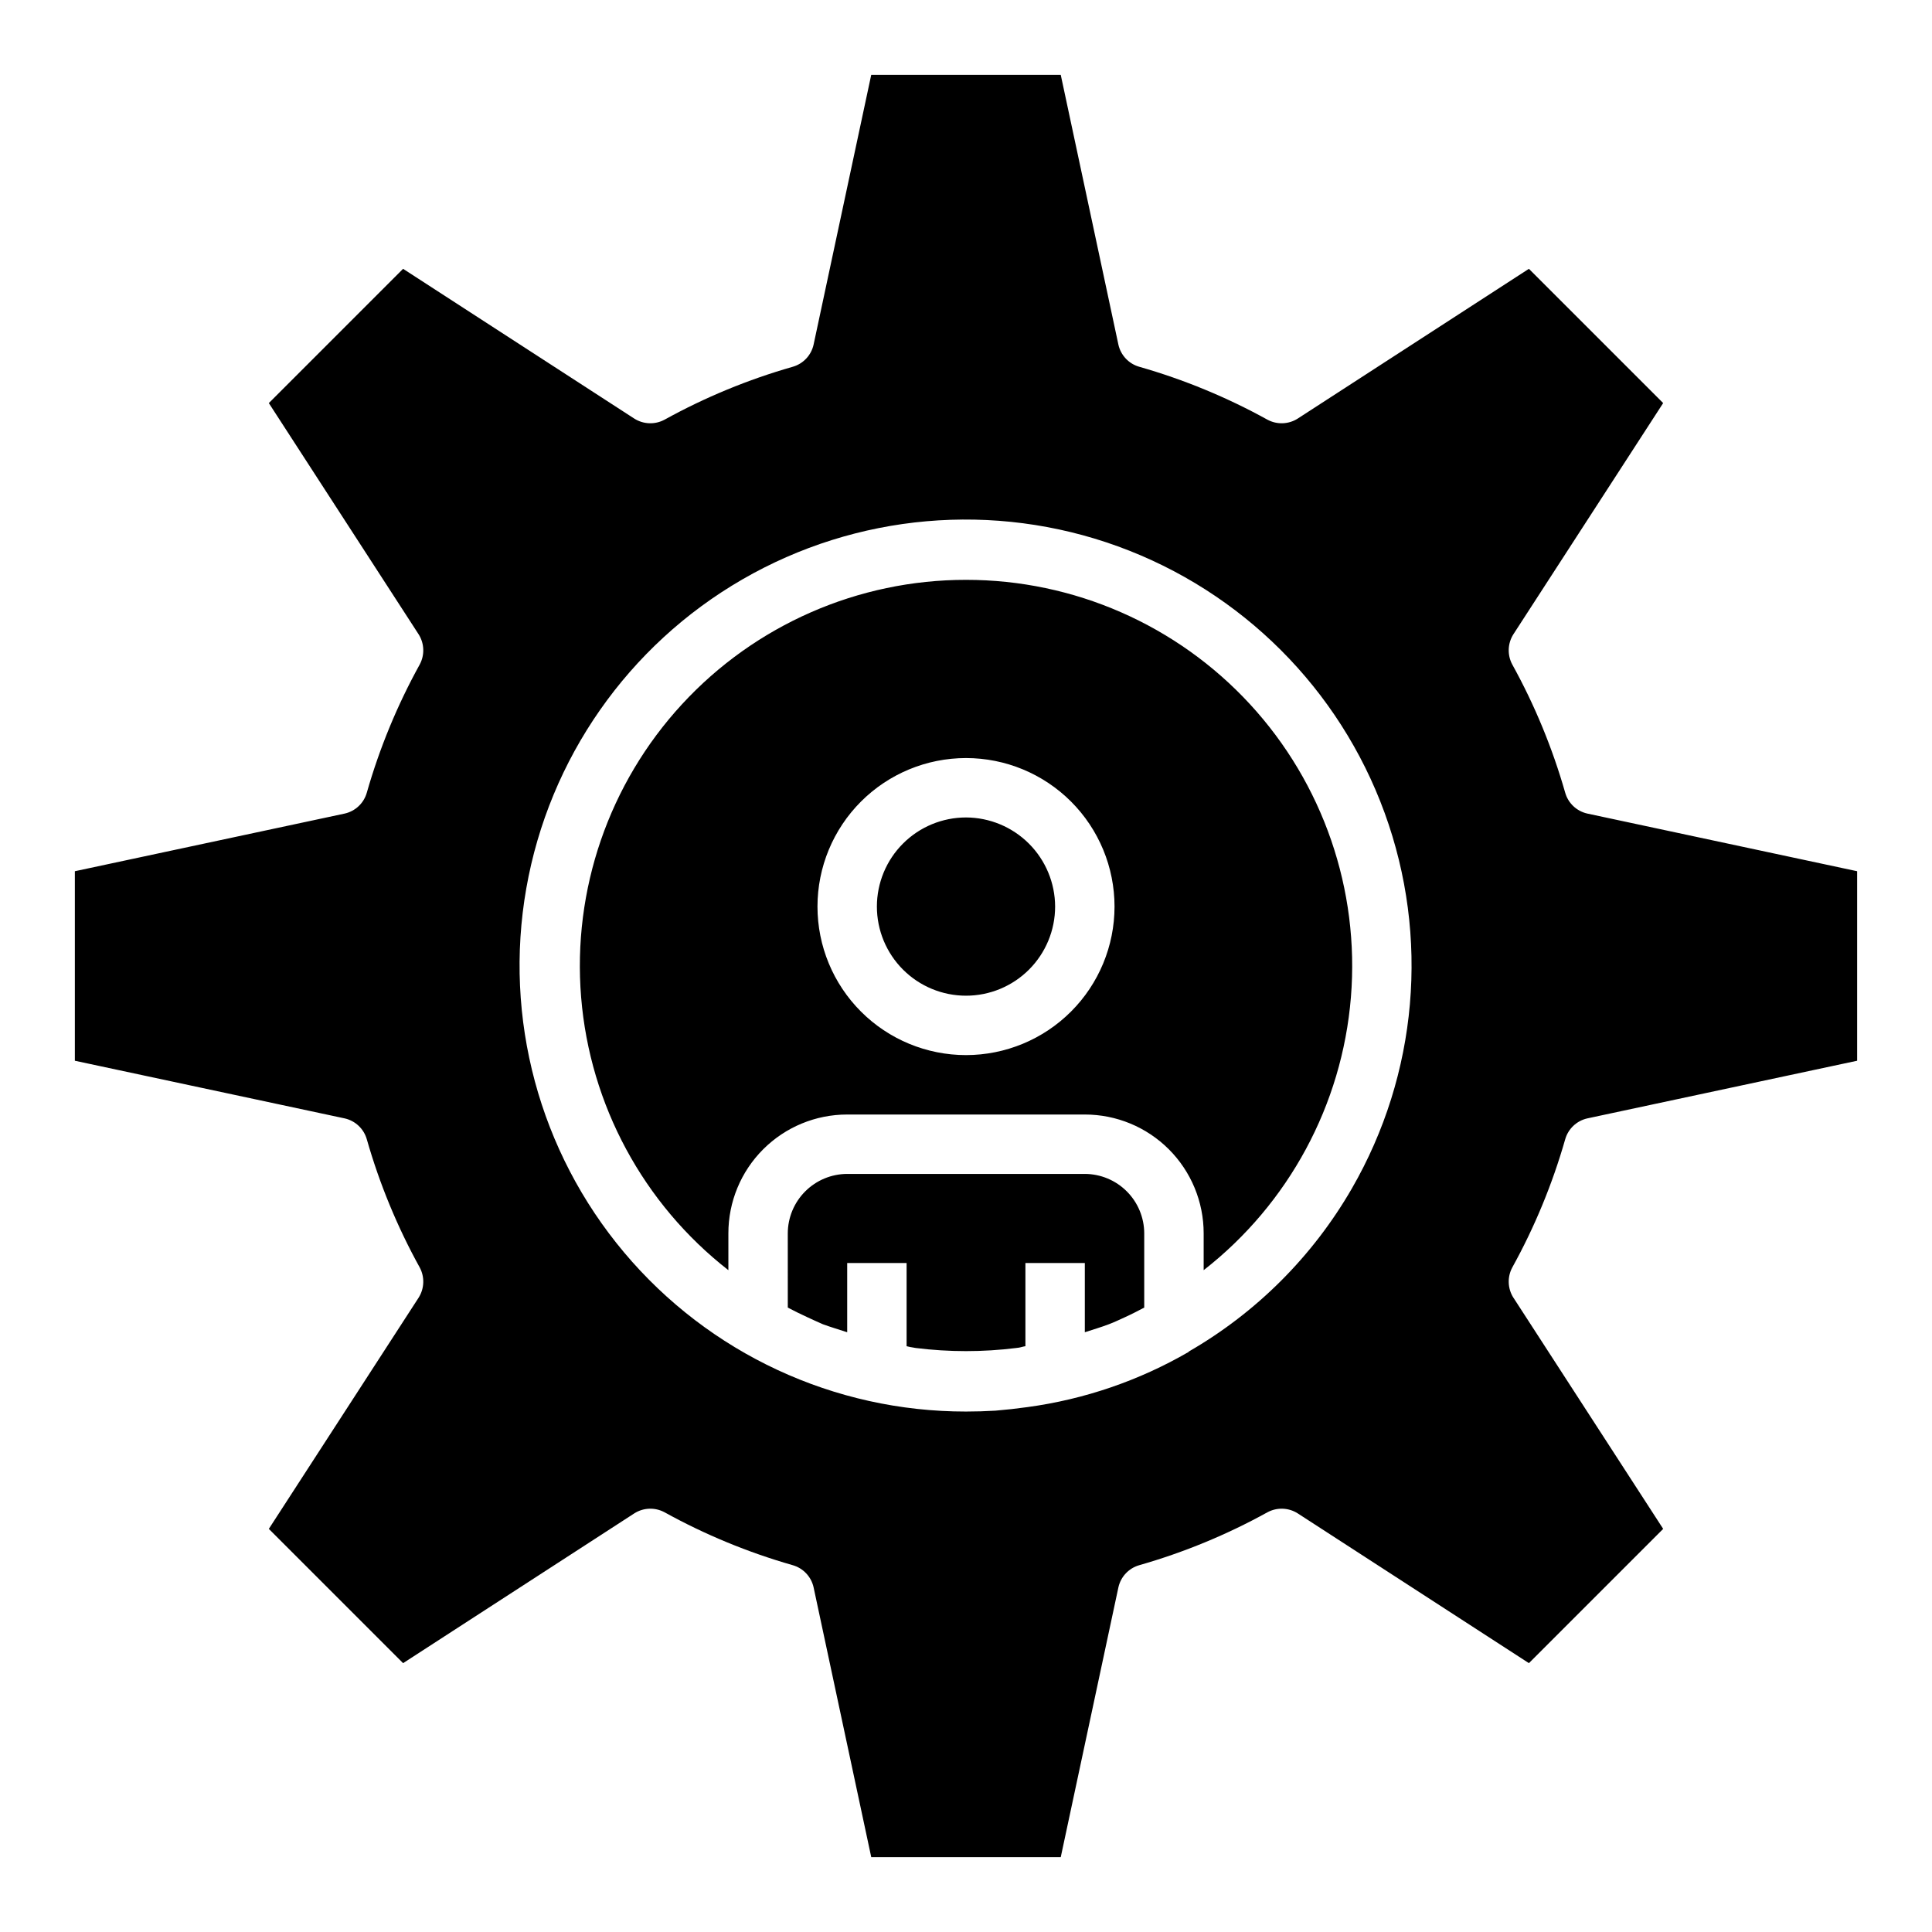
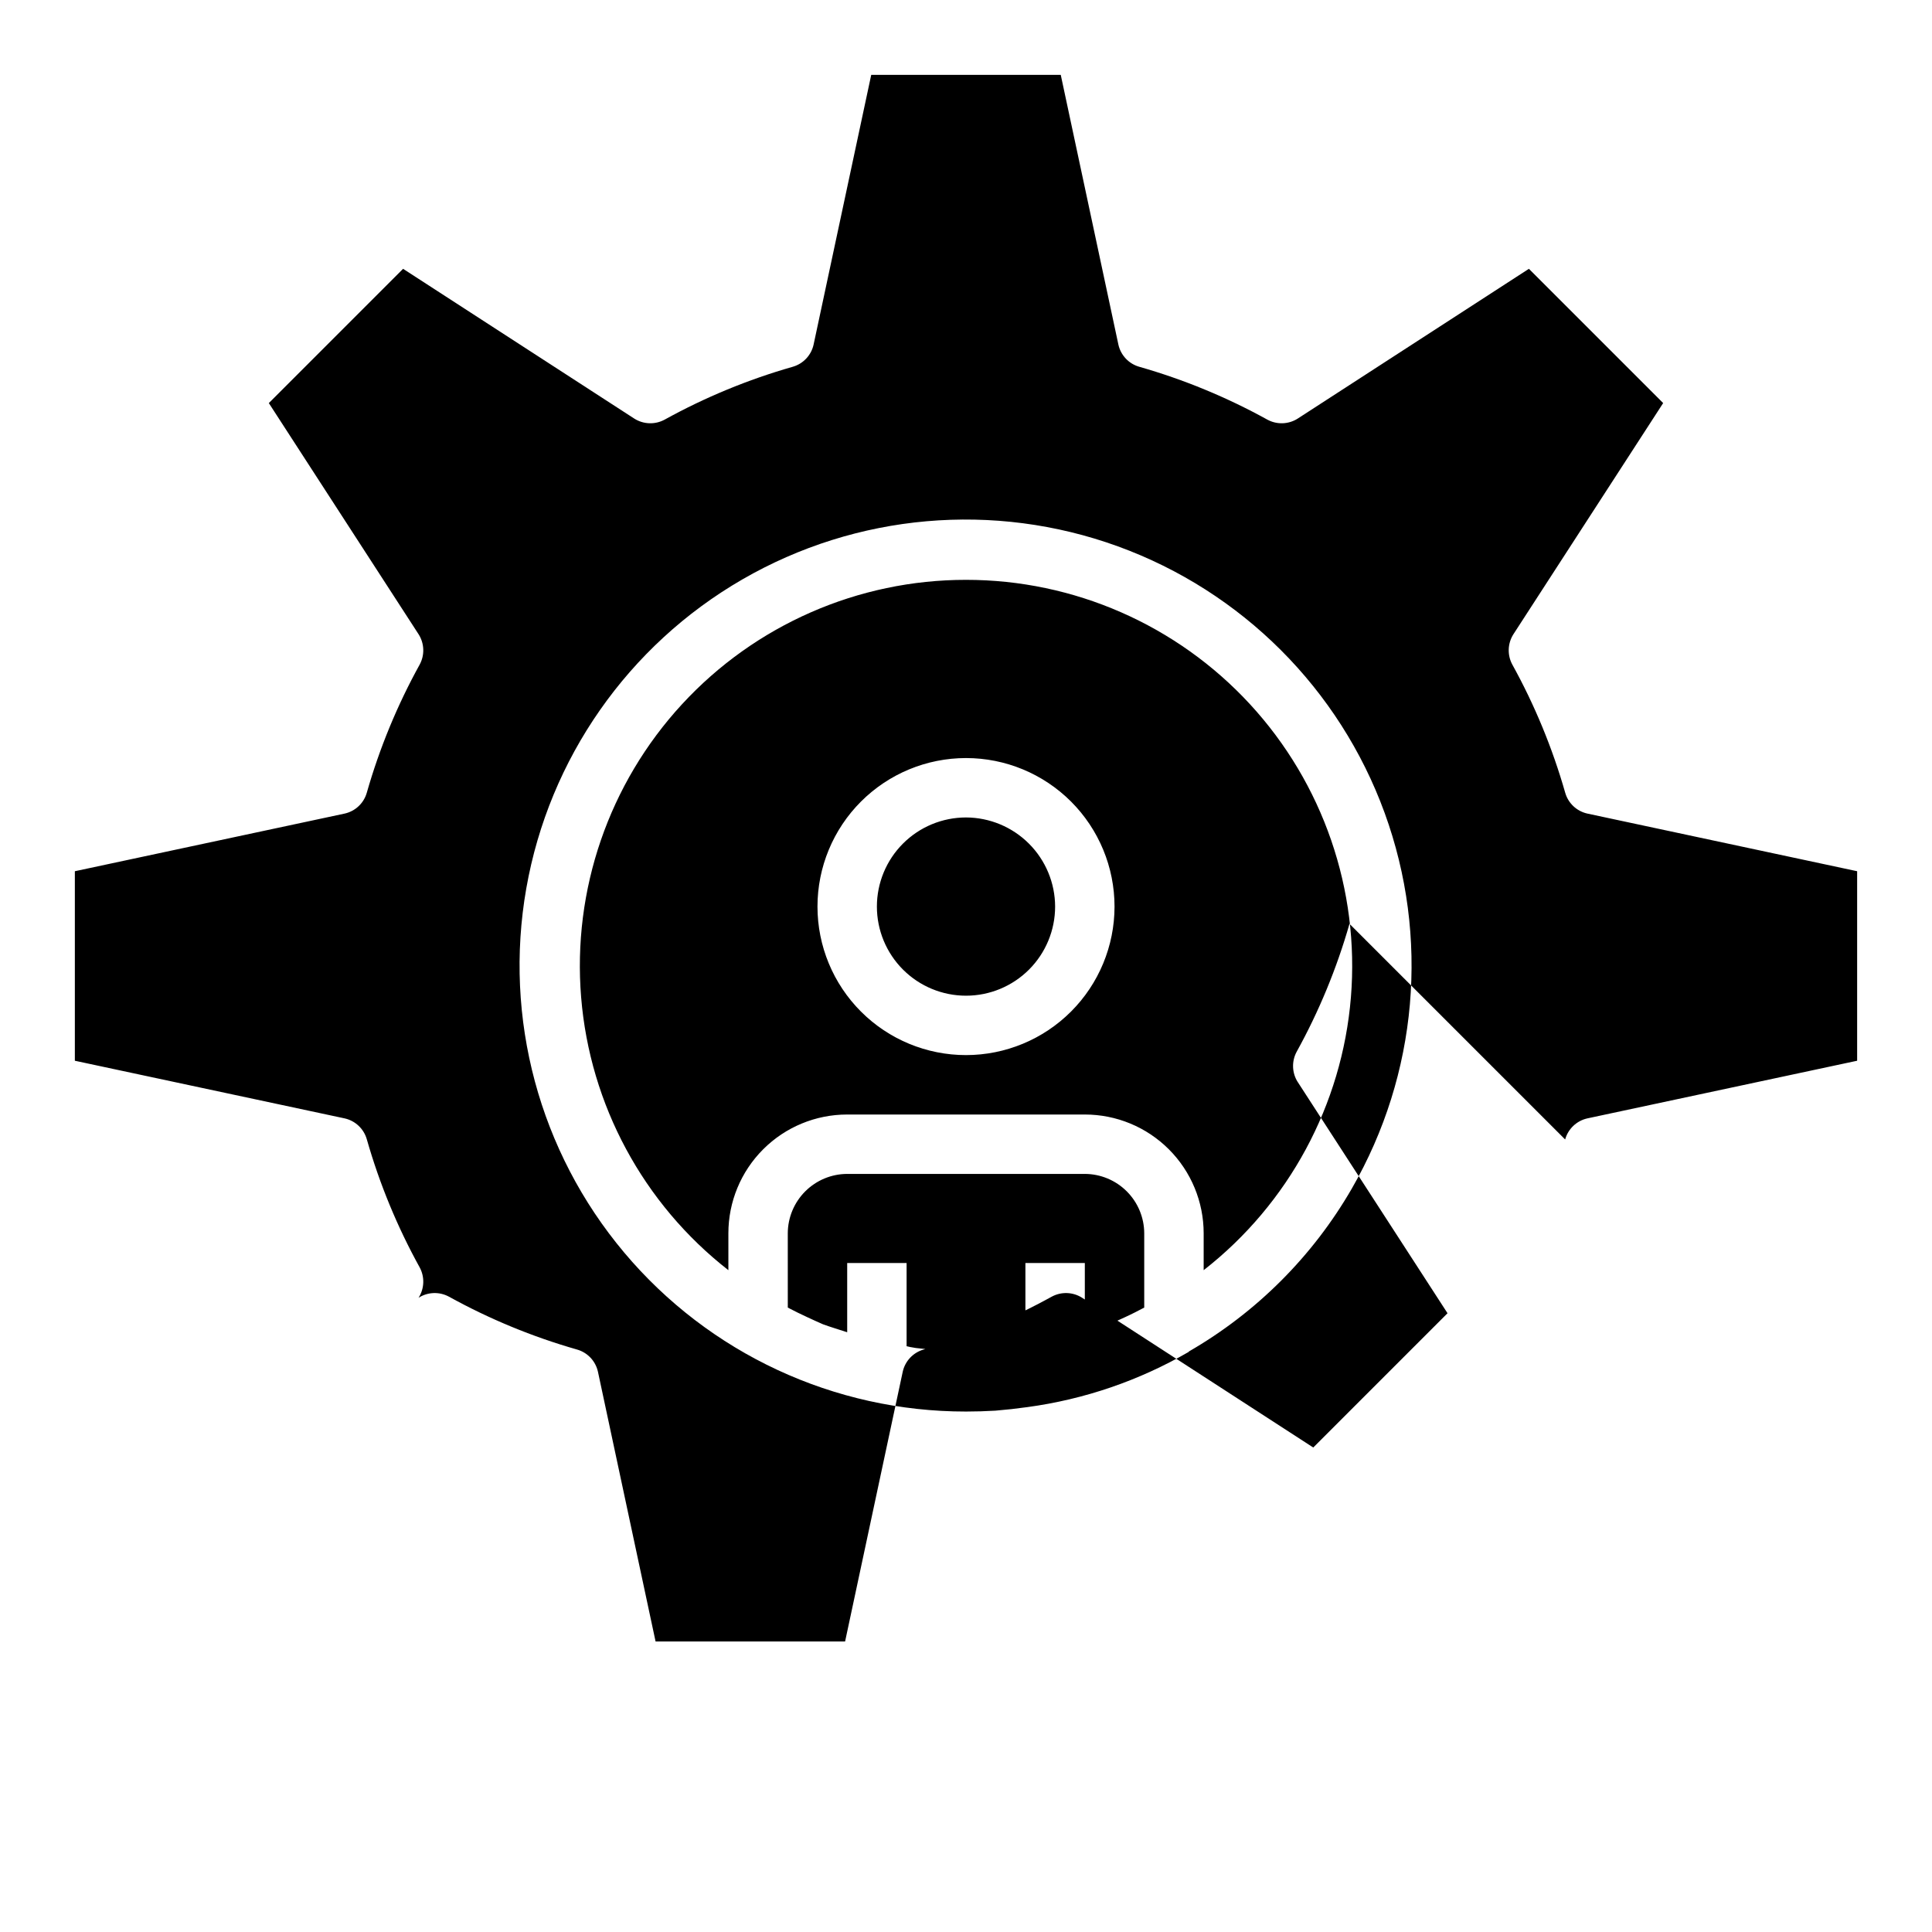
<svg xmlns="http://www.w3.org/2000/svg" fill="#000000" width="800px" height="800px" version="1.1" viewBox="144 144 512 512">
-   <path d="m558.78 445.97c0.781-2.812 3.055-4.961 5.902-5.59l71.48-15.273v-50.223l-71.477-15.273h-0.004c-2.848-0.625-5.121-2.773-5.902-5.586-3.375-11.805-8.074-23.188-14.012-33.93-1.359-2.535-1.238-5.609 0.312-8.031l39.676-61.246-35.582-35.578-61.246 39.676h0.004c-2.422 1.555-5.496 1.672-8.031 0.312-10.742-5.938-22.125-10.637-33.926-14.012-2.812-0.781-4.965-3.051-5.59-5.902l-15.273-71.48h-50.223l-15.273 71.477v0.004c-0.625 2.852-2.777 5.121-5.586 5.902-11.805 3.375-23.188 8.074-33.93 14.012-2.535 1.359-5.609 1.242-8.031-0.312l-61.242-39.676-35.582 35.582 39.676 61.246v-0.004c1.551 2.422 1.672 5.496 0.312 8.031-5.938 10.742-10.637 22.125-14.012 33.93-0.781 2.812-3.051 4.961-5.902 5.586l-71.48 15.273v50.223l71.477 15.273h0.004c2.848 0.629 5.121 2.777 5.902 5.59 3.375 11.801 8.074 23.184 14.012 33.926 1.359 2.535 1.238 5.609-0.312 8.031l-39.676 61.242 35.582 35.582 61.246-39.676h-0.004c2.422-1.555 5.496-1.672 8.031-0.312 10.742 5.938 22.125 10.637 33.93 14.012 2.809 0.781 4.961 3.055 5.586 5.902l15.273 71.48h50.223l15.273-71.477v-0.004c0.629-2.848 2.777-5.121 5.59-5.902 11.801-3.375 23.184-8.074 33.926-14.012 2.535-1.359 5.609-1.242 8.031 0.312l61.246 39.676 35.582-35.582-39.676-61.246-0.004 0.004c-1.551-2.422-1.672-5.496-0.312-8.031 5.938-10.742 10.637-22.125 14.012-33.926zm-56.52 12.988c-10.359 17.953-25.266 32.859-43.219 43.215v0.082c-13.156 7.625-27.676 12.598-42.746 14.641-2.832 0.395-5.668 0.711-8.5 0.945-2.602 0.156-5.199 0.234-7.793 0.234-34.945 0.035-68.113-15.395-90.594-42.145-22.484-26.746-31.98-62.074-25.938-96.492 6.043-34.414 27.004-64.395 57.258-81.883 30.25-17.488 66.691-20.695 99.531-8.762 32.84 11.938 58.719 37.793 70.68 70.625s8.785 69.273-8.68 99.539zm-55.027 11.887v19.68c-1.652 0.867-3.305 1.73-5.039 2.519-1.418 0.629-2.832 1.34-4.328 1.891-2.047 0.789-4.25 1.418-6.375 2.125v-18.344h-15.746v22.043c-0.629 0.078-1.258 0.316-1.812 0.395-0.234 0-0.473 0.078-0.629 0.078-8.832 1.102-17.77 1.102-26.605 0-0.156 0-0.316-0.078-0.473-0.078v-0.004c-0.664-0.094-1.32-0.223-1.969-0.391v-22.043h-15.742v18.344c-2.125-0.707-4.328-1.34-6.453-2.125-1.418-0.629-2.832-1.258-4.172-1.891-1.73-0.789-3.465-1.652-5.117-2.519l-0.004-19.68c0.012-4.172 1.676-8.172 4.625-11.121 2.949-2.949 6.949-4.613 11.121-4.625h62.977c4.172 0.012 8.168 1.676 11.117 4.625 2.949 2.949 4.613 6.949 4.625 11.121zm-47.23-173.18c-28.59-0.012-55.879 11.941-75.258 32.961-19.375 21.02-29.07 49.191-26.738 77.684 2.332 28.492 16.48 54.711 39.02 72.301v-9.762c-0.004-8.352 3.312-16.363 9.219-22.27s13.918-9.223 22.27-9.219h62.977c8.352-0.004 16.359 3.312 22.266 9.219s9.223 13.918 9.223 22.27v9.762c22.535-17.59 36.684-43.809 39.02-72.301 2.332-28.492-7.367-56.664-26.742-77.684-19.379-21.02-46.668-32.973-75.254-32.961zm0 125.95v-0.004c-10.441 0-20.453-4.144-27.832-11.527-7.383-7.383-11.531-17.391-11.531-27.832 0-10.438 4.148-20.449 11.531-27.832 7.379-7.379 17.391-11.527 27.832-11.527 10.438 0 20.449 4.148 27.832 11.527 7.379 7.383 11.527 17.395 11.527 27.832-0.004 10.438-4.152 20.449-11.535 27.828-7.379 7.379-17.387 11.527-27.824 11.531zm23.617-39.359-0.004-0.004c0 6.266-2.488 12.27-6.914 16.699-4.43 4.43-10.438 6.918-16.699 6.918-6.266 0-12.273-2.488-16.699-6.918-4.43-4.43-6.918-10.434-6.918-16.699 0-6.262 2.488-12.27 6.918-16.699 4.426-4.43 10.434-6.918 16.699-6.918 6.258 0.02 12.254 2.516 16.676 6.938 4.426 4.426 6.922 10.422 6.938 16.68z" />
+   <path d="m558.78 445.97c0.781-2.812 3.055-4.961 5.902-5.59l71.48-15.273v-50.223l-71.477-15.273h-0.004c-2.848-0.625-5.121-2.773-5.902-5.586-3.375-11.805-8.074-23.188-14.012-33.93-1.359-2.535-1.238-5.609 0.312-8.031l39.676-61.246-35.582-35.578-61.246 39.676h0.004c-2.422 1.555-5.496 1.672-8.031 0.312-10.742-5.938-22.125-10.637-33.926-14.012-2.812-0.781-4.965-3.051-5.59-5.902l-15.273-71.48h-50.223l-15.273 71.477v0.004c-0.625 2.852-2.777 5.121-5.586 5.902-11.805 3.375-23.188 8.074-33.93 14.012-2.535 1.359-5.609 1.242-8.031-0.312l-61.242-39.676-35.582 35.582 39.676 61.246v-0.004c1.551 2.422 1.672 5.496 0.312 8.031-5.938 10.742-10.637 22.125-14.012 33.93-0.781 2.812-3.051 4.961-5.902 5.586l-71.48 15.273v50.223l71.477 15.273h0.004c2.848 0.629 5.121 2.777 5.902 5.59 3.375 11.801 8.074 23.184 14.012 33.926 1.359 2.535 1.238 5.609-0.312 8.031h-0.004c2.422-1.555 5.496-1.672 8.031-0.312 10.742 5.938 22.125 10.637 33.93 14.012 2.809 0.781 4.961 3.055 5.586 5.902l15.273 71.48h50.223l15.273-71.477v-0.004c0.629-2.848 2.777-5.121 5.59-5.902 11.801-3.375 23.184-8.074 33.926-14.012 2.535-1.359 5.609-1.242 8.031 0.312l61.246 39.676 35.582-35.582-39.676-61.246-0.004 0.004c-1.551-2.422-1.672-5.496-0.312-8.031 5.938-10.742 10.637-22.125 14.012-33.926zm-56.52 12.988c-10.359 17.953-25.266 32.859-43.219 43.215v0.082c-13.156 7.625-27.676 12.598-42.746 14.641-2.832 0.395-5.668 0.711-8.5 0.945-2.602 0.156-5.199 0.234-7.793 0.234-34.945 0.035-68.113-15.395-90.594-42.145-22.484-26.746-31.98-62.074-25.938-96.492 6.043-34.414 27.004-64.395 57.258-81.883 30.25-17.488 66.691-20.695 99.531-8.762 32.84 11.938 58.719 37.793 70.68 70.625s8.785 69.273-8.68 99.539zm-55.027 11.887v19.68c-1.652 0.867-3.305 1.73-5.039 2.519-1.418 0.629-2.832 1.34-4.328 1.891-2.047 0.789-4.25 1.418-6.375 2.125v-18.344h-15.746v22.043c-0.629 0.078-1.258 0.316-1.812 0.395-0.234 0-0.473 0.078-0.629 0.078-8.832 1.102-17.77 1.102-26.605 0-0.156 0-0.316-0.078-0.473-0.078v-0.004c-0.664-0.094-1.32-0.223-1.969-0.391v-22.043h-15.742v18.344c-2.125-0.707-4.328-1.34-6.453-2.125-1.418-0.629-2.832-1.258-4.172-1.891-1.73-0.789-3.465-1.652-5.117-2.519l-0.004-19.68c0.012-4.172 1.676-8.172 4.625-11.121 2.949-2.949 6.949-4.613 11.121-4.625h62.977c4.172 0.012 8.168 1.676 11.117 4.625 2.949 2.949 4.613 6.949 4.625 11.121zm-47.23-173.18c-28.59-0.012-55.879 11.941-75.258 32.961-19.375 21.02-29.07 49.191-26.738 77.684 2.332 28.492 16.48 54.711 39.02 72.301v-9.762c-0.004-8.352 3.312-16.363 9.219-22.27s13.918-9.223 22.27-9.219h62.977c8.352-0.004 16.359 3.312 22.266 9.219s9.223 13.918 9.223 22.27v9.762c22.535-17.59 36.684-43.809 39.02-72.301 2.332-28.492-7.367-56.664-26.742-77.684-19.379-21.02-46.668-32.973-75.254-32.961zm0 125.95v-0.004c-10.441 0-20.453-4.144-27.832-11.527-7.383-7.383-11.531-17.391-11.531-27.832 0-10.438 4.148-20.449 11.531-27.832 7.379-7.379 17.391-11.527 27.832-11.527 10.438 0 20.449 4.148 27.832 11.527 7.379 7.383 11.527 17.395 11.527 27.832-0.004 10.438-4.152 20.449-11.535 27.828-7.379 7.379-17.387 11.527-27.824 11.531zm23.617-39.359-0.004-0.004c0 6.266-2.488 12.27-6.914 16.699-4.43 4.43-10.438 6.918-16.699 6.918-6.266 0-12.273-2.488-16.699-6.918-4.43-4.43-6.918-10.434-6.918-16.699 0-6.262 2.488-12.27 6.918-16.699 4.426-4.43 10.434-6.918 16.699-6.918 6.258 0.02 12.254 2.516 16.676 6.938 4.426 4.426 6.922 10.422 6.938 16.68z" />
</svg>